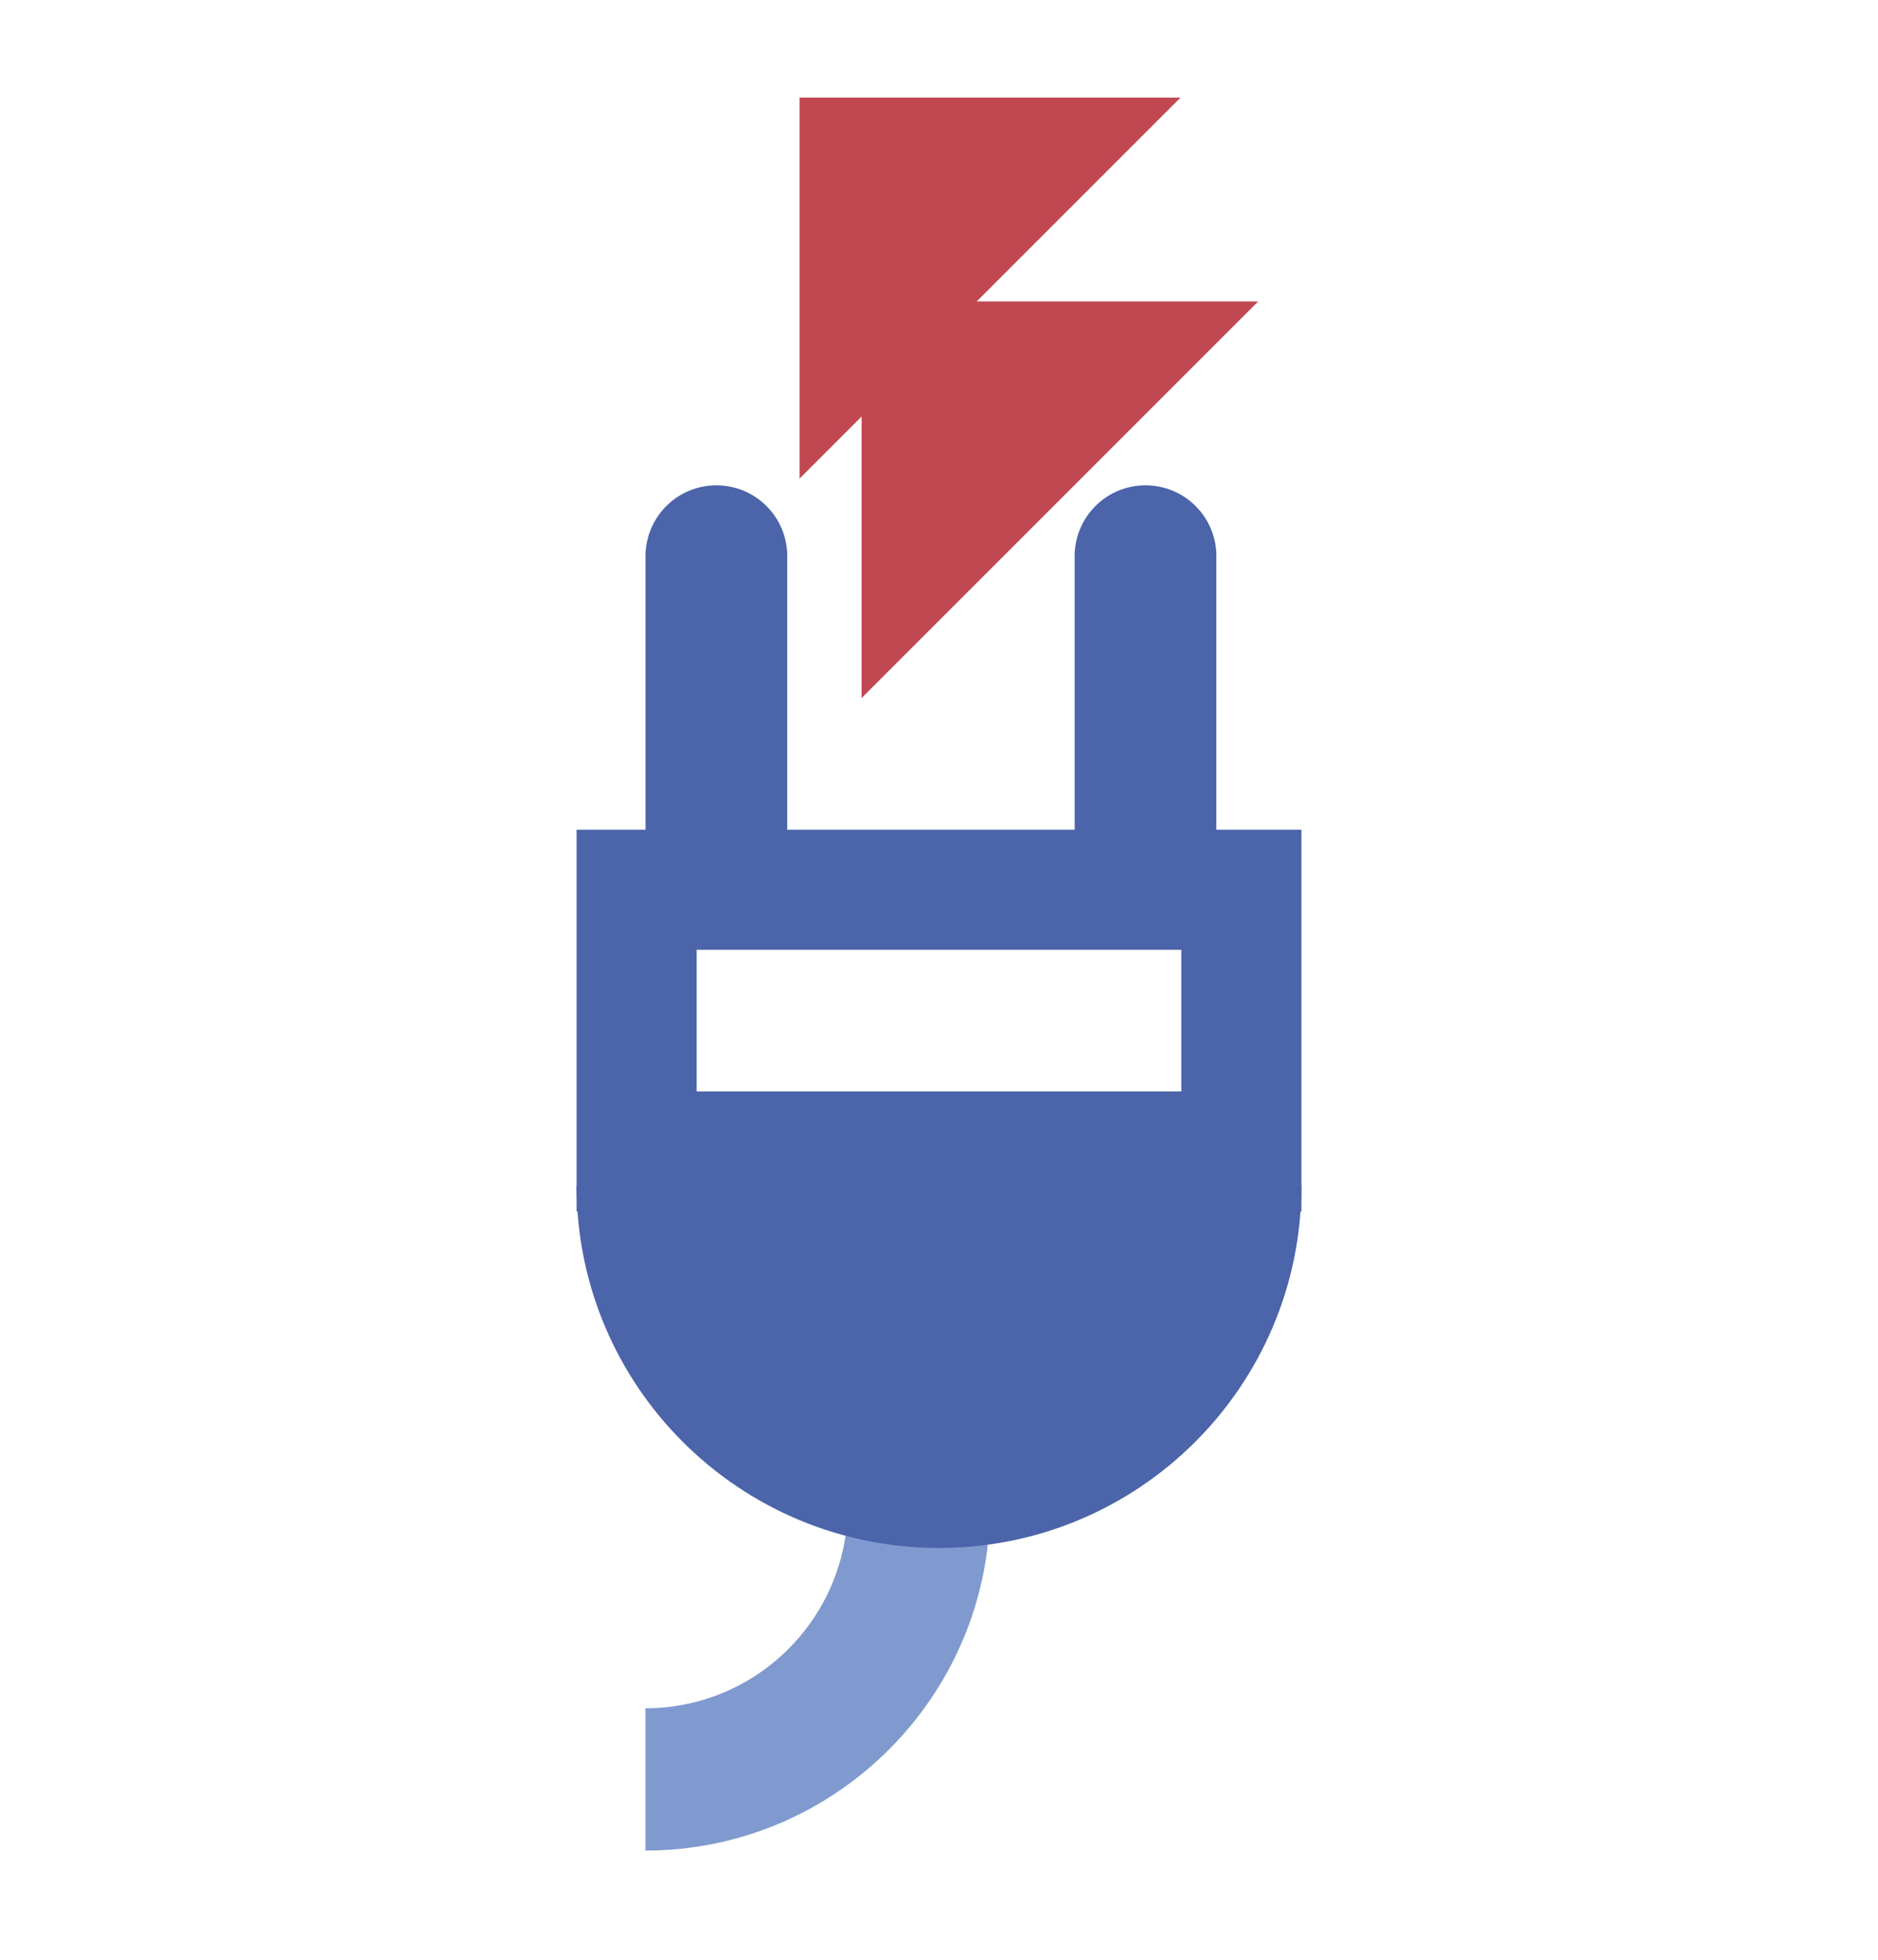
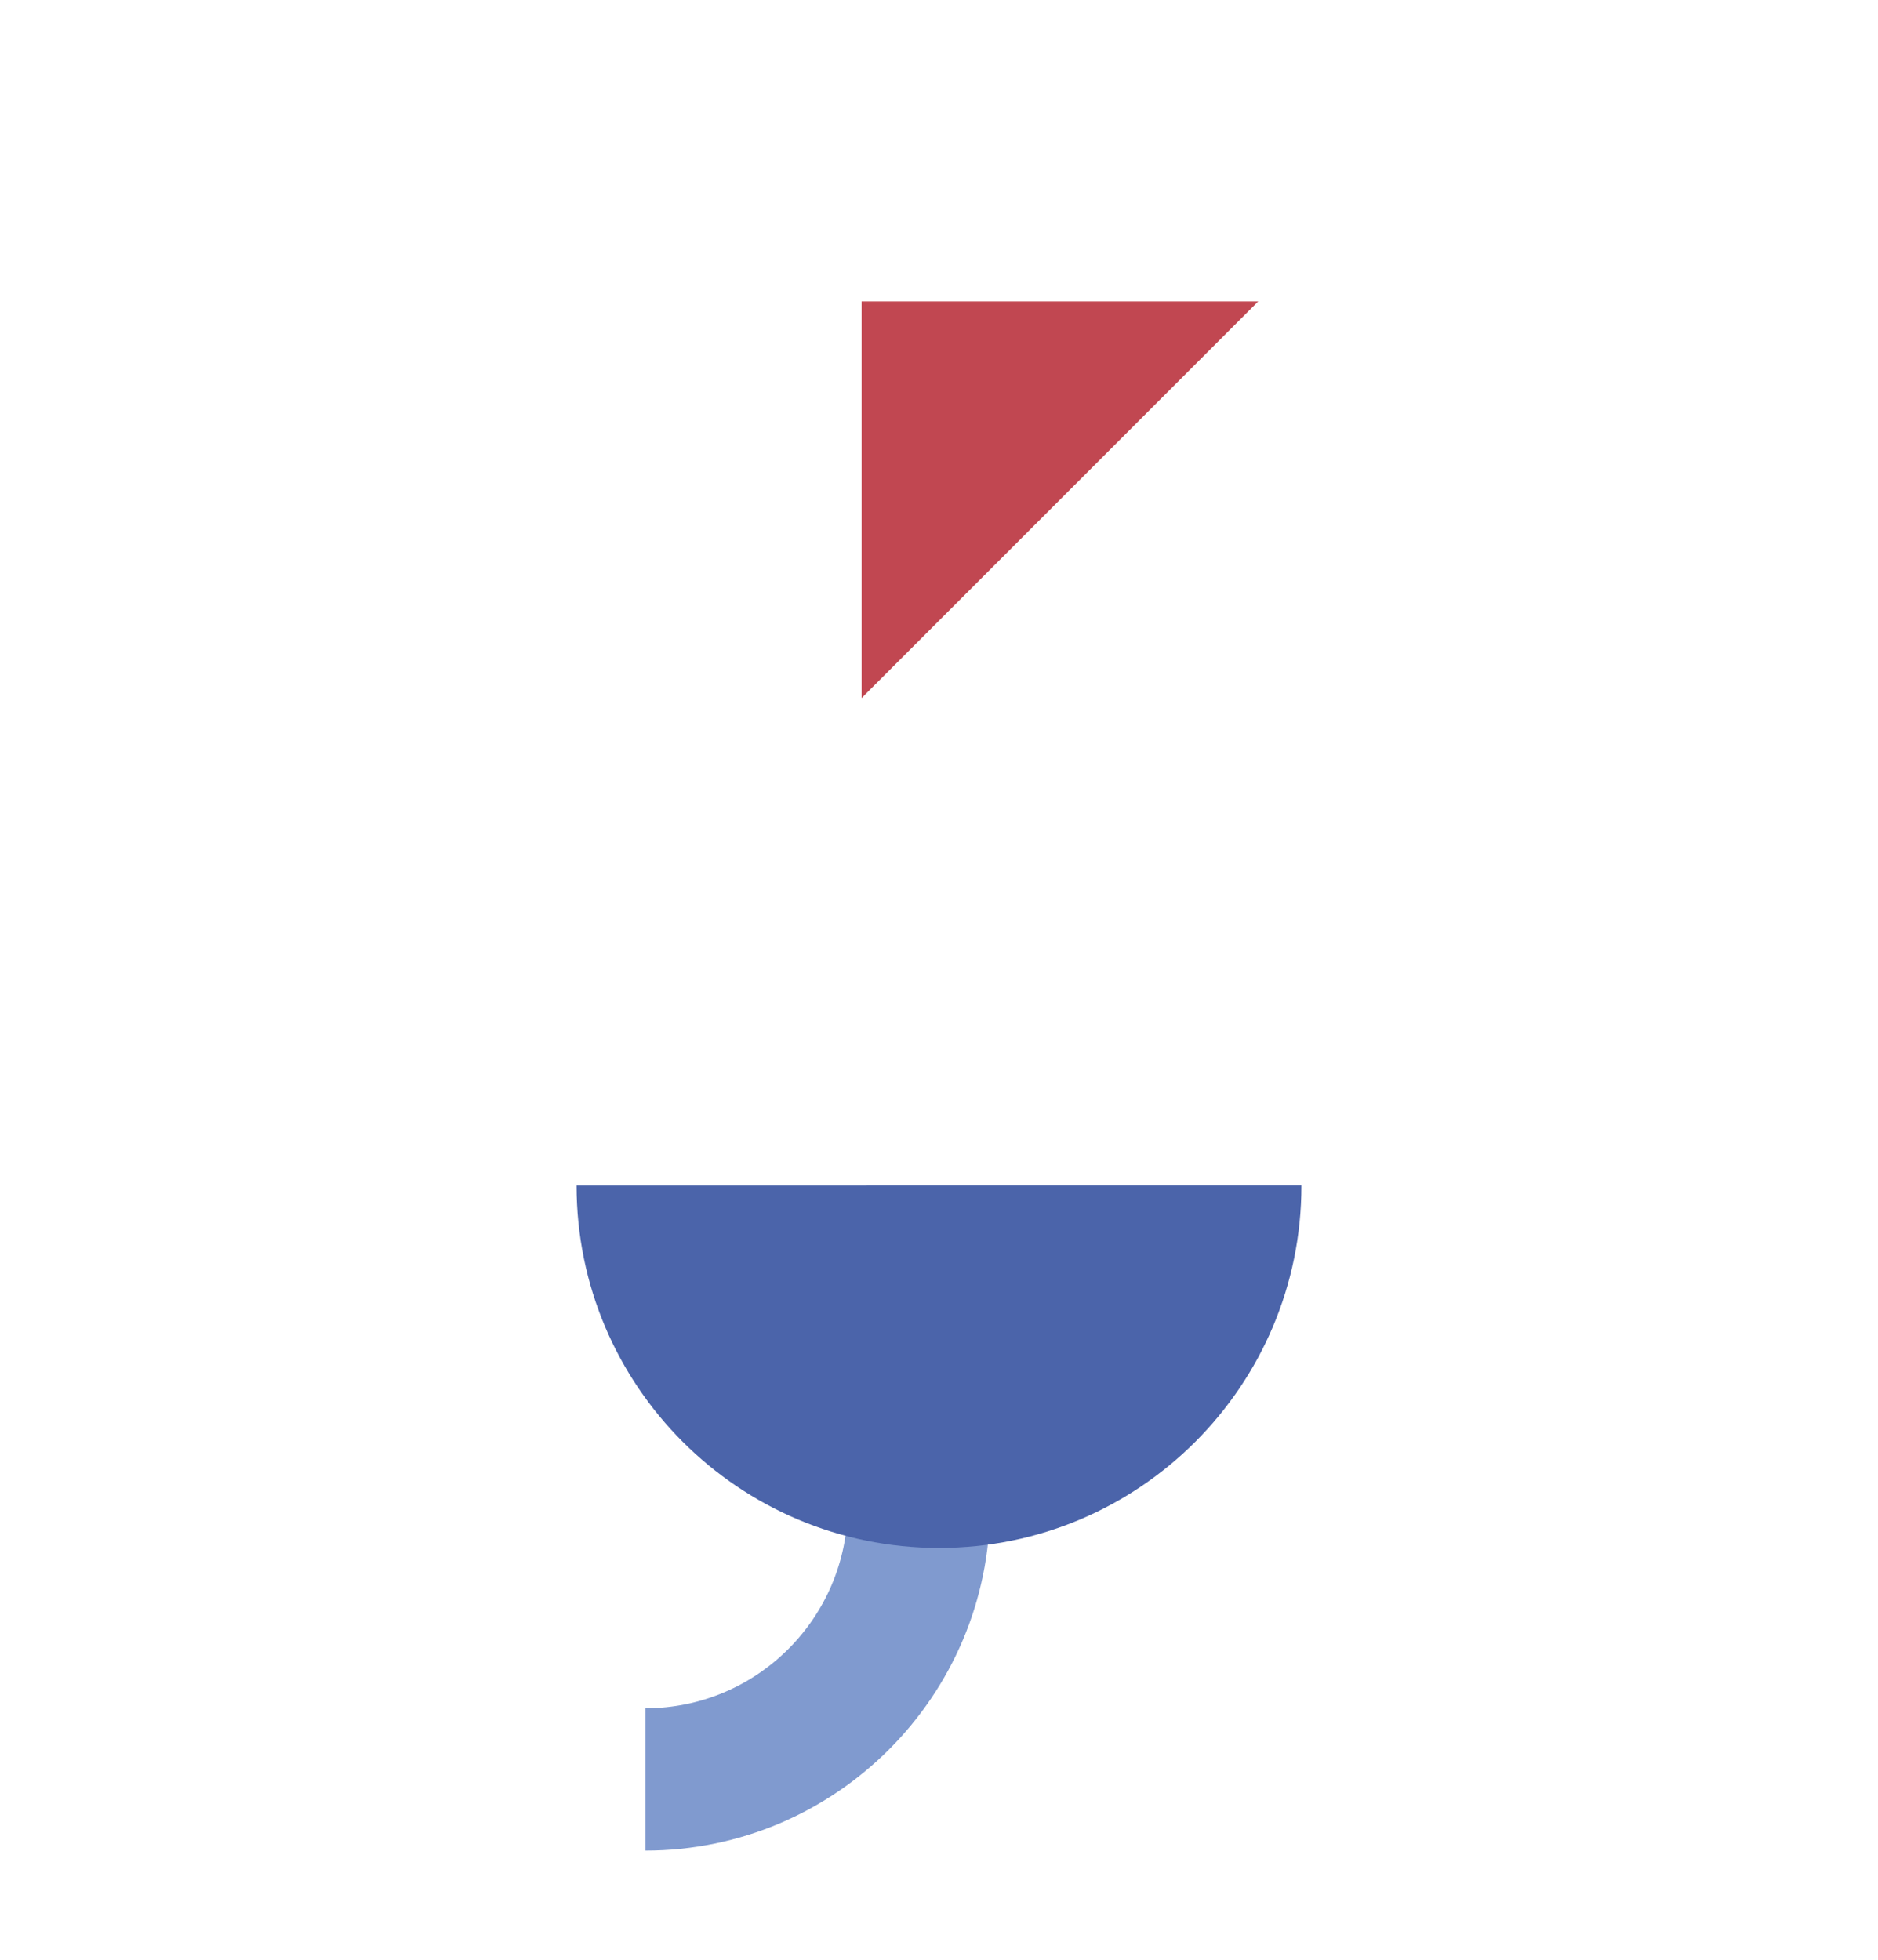
<svg xmlns="http://www.w3.org/2000/svg" xmlns:xlink="http://www.w3.org/1999/xlink" version="1.1" id="Camada_1" x="0px" y="0px" viewBox="0 0 218.95 228.5" style="enable-background:new 0 0 218.95 228.5;" xml:space="preserve">
  <style type="text/css">
	.st0{fill:#809ACF;}
	.st1{fill:#4B64AA;}
	.st2{clip-path:url(#SVGID_00000064345810752446510670000001448153568520479933_);fill:#C14751;}
	.st3{clip-path:url(#SVGID_00000022543822272649355640000010674334022547790735_);fill:#C14751;}
</style>
  <path class="st0" d="M98.83,175.57h16.59c0,22.15-18.02,40.17-40.17,40.17v-16.59C88.26,199.15,98.83,188.57,98.83,175.57" />
  <path class="st1" d="M109.48,180.46c23.34,0,42.25-18.92,42.25-42.25H67.22C67.22,161.55,86.14,180.46,109.48,180.46z" />
-   <path class="st1" d="M81.22,110.73h56.51v16.51H81.22V110.73z M67.22,141.24h84.51V96.73H67.22V141.24z" />
-   <path class="st1" d="M91.78,106.18V64.25h-0.02c-0.3-4.29-3.87-7.67-8.24-7.67c-4.36,0-7.93,3.38-8.24,7.67h-0.02v41.93H91.78z" />
-   <path class="st1" d="M141.81,106.18V64.25h-0.02c-0.3-4.29-3.87-7.67-8.24-7.67s-7.93,3.38-8.24,7.67h-0.02v41.93H141.81z" />
  <g id="Arte_27_00000171688441449831499780000007591678640733004949_">
    <g>
      <defs>
        <rect id="SVGID_1_" x="93.22" y="11.38" width="44.41" height="44.41" />
      </defs>
      <clipPath id="SVGID_00000177470798278192912090000010613319736111850904_">
        <use xlink:href="#SVGID_1_" style="overflow:visible;" />
      </clipPath>
-       <polygon style="clip-path:url(#SVGID_00000177470798278192912090000010613319736111850904_);fill:#C14751;" points="93.22,11.38     93.22,55.79 137.63,11.38   " />
    </g>
  </g>
  <g id="Arte_27_00000148645477148491204300000014044934339759843731_">
    <g>
      <defs>
        <rect id="SVGID_00000181086799058788645880000012211290867907830422_" x="100.45" y="35.14" width="46.24" height="46.24" />
      </defs>
      <clipPath id="SVGID_00000125586550269547266690000018067909102878295991_">
        <use xlink:href="#SVGID_00000181086799058788645880000012211290867907830422_" style="overflow:visible;" />
      </clipPath>
      <polygon style="clip-path:url(#SVGID_00000125586550269547266690000018067909102878295991_);fill:#C14751;" points="100.45,35.14     100.45,81.38 146.69,35.14   " />
    </g>
  </g>
</svg>